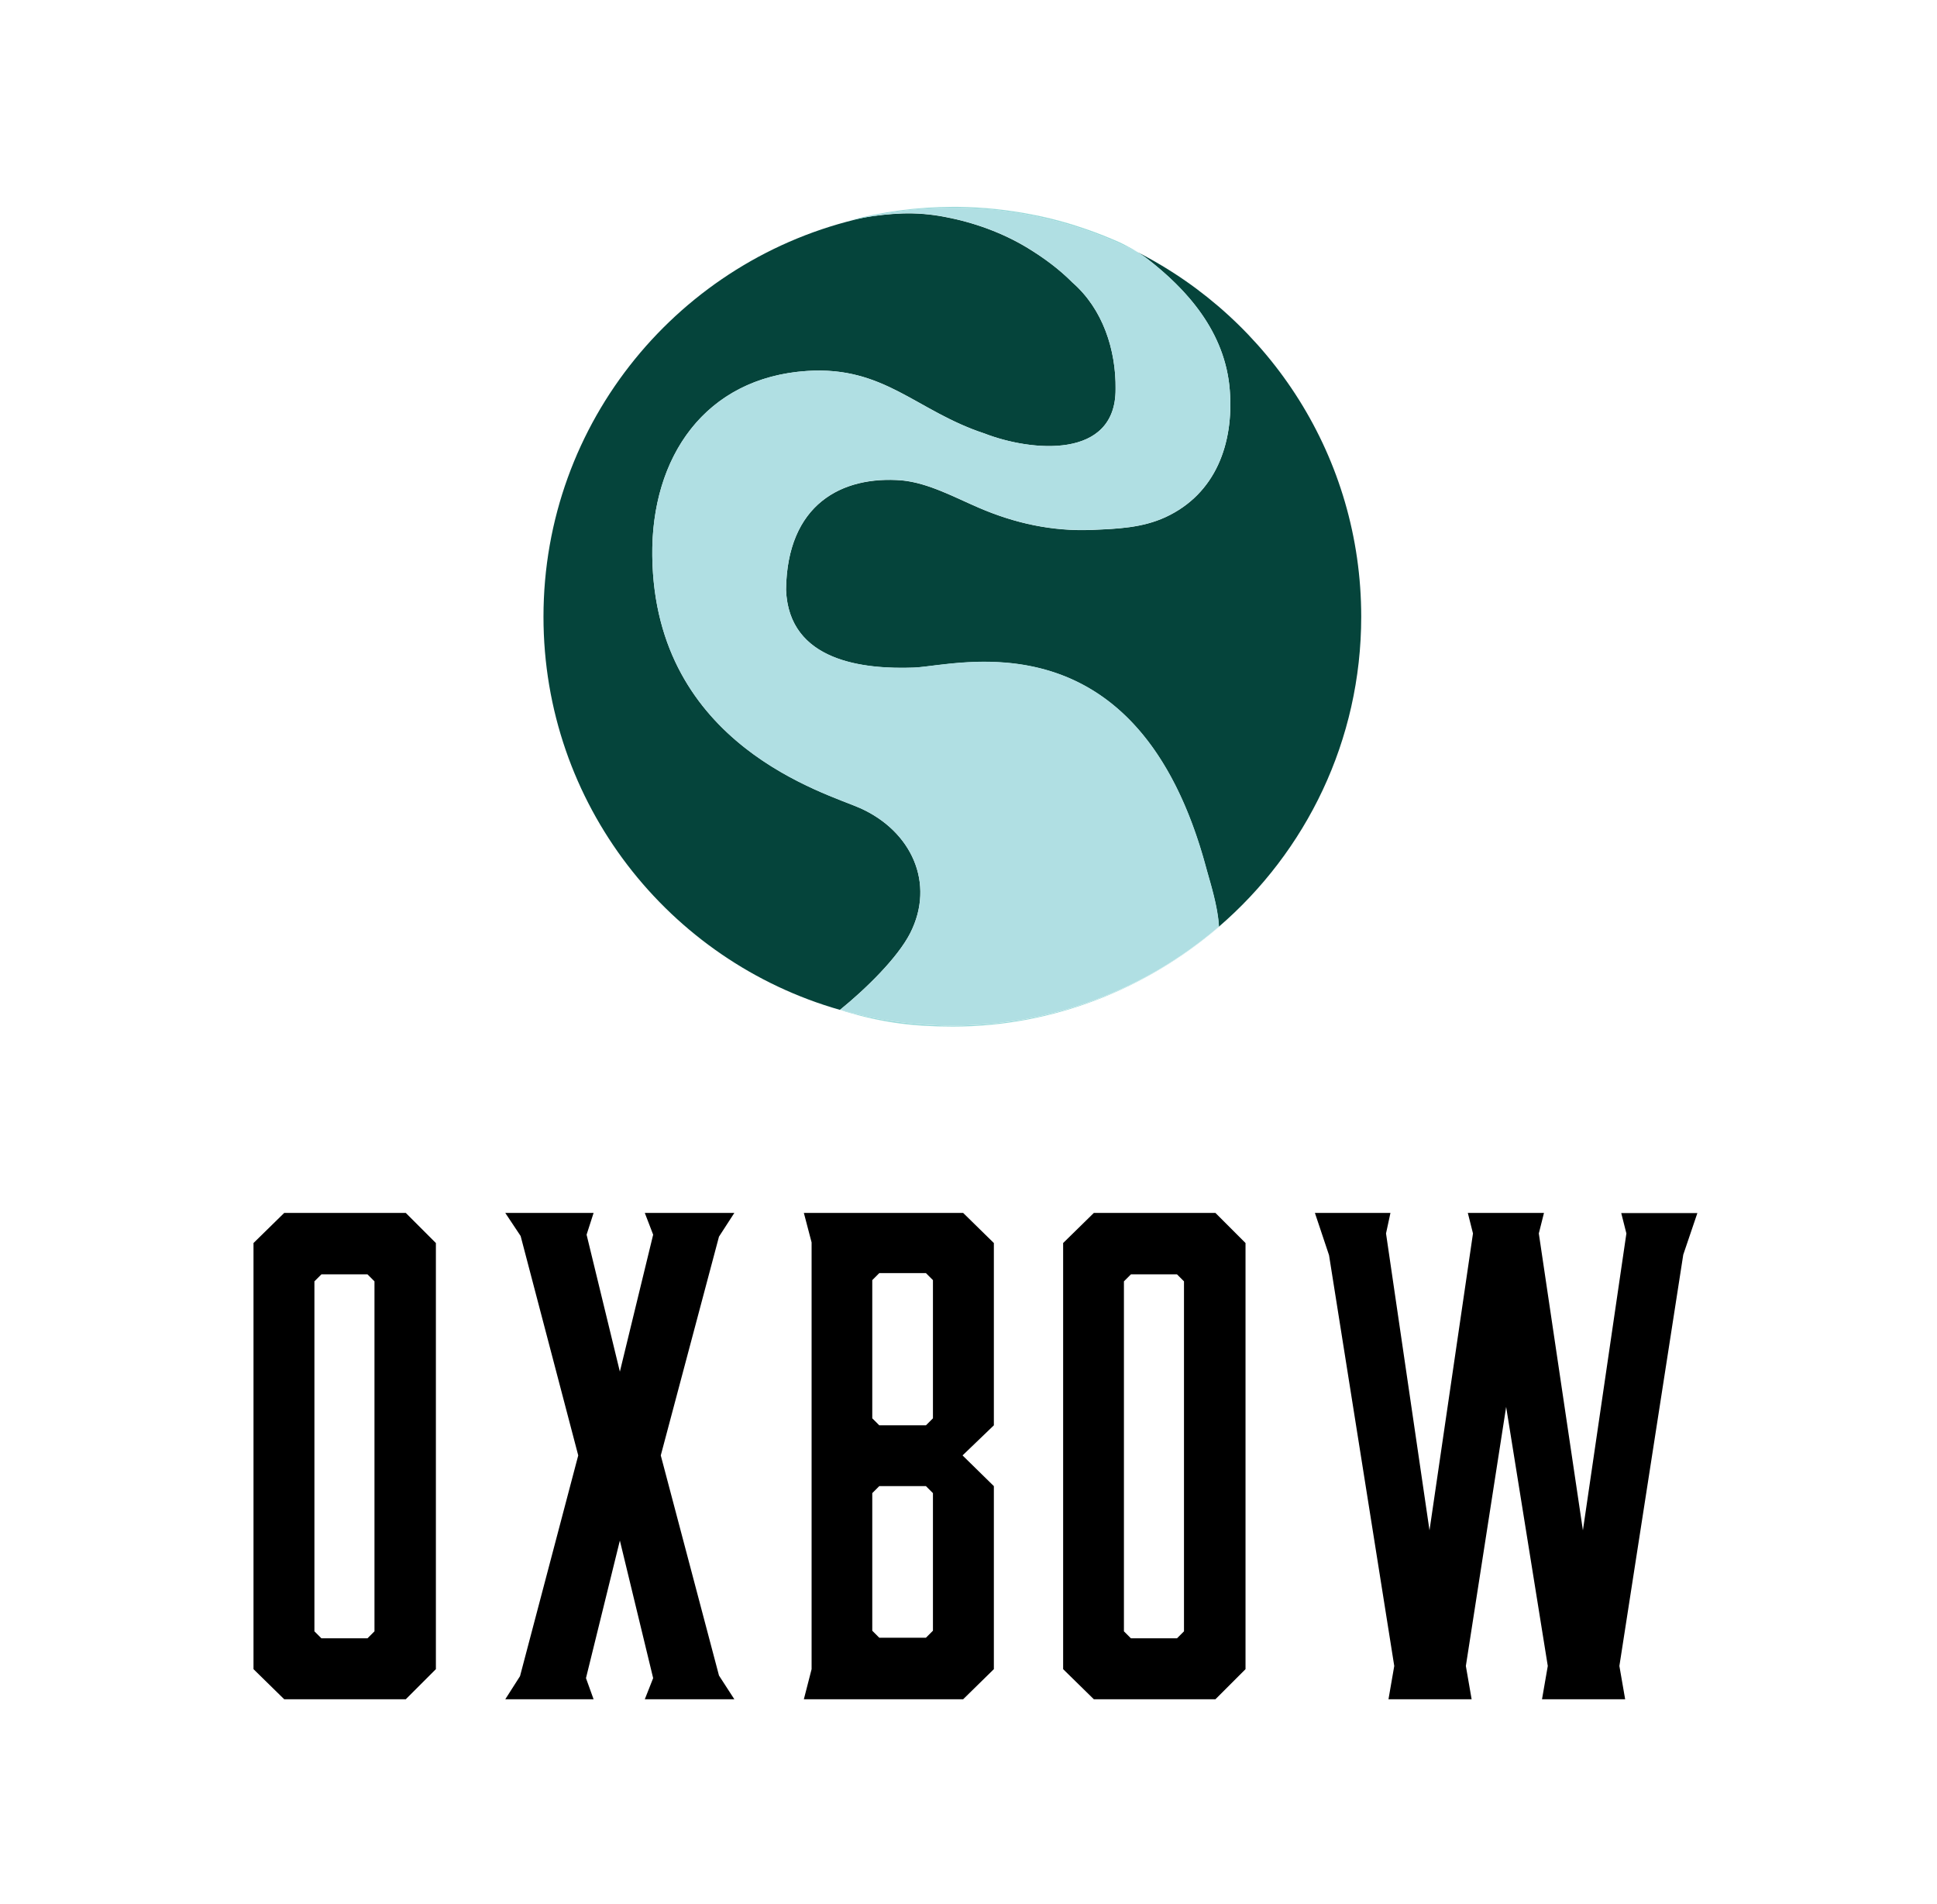
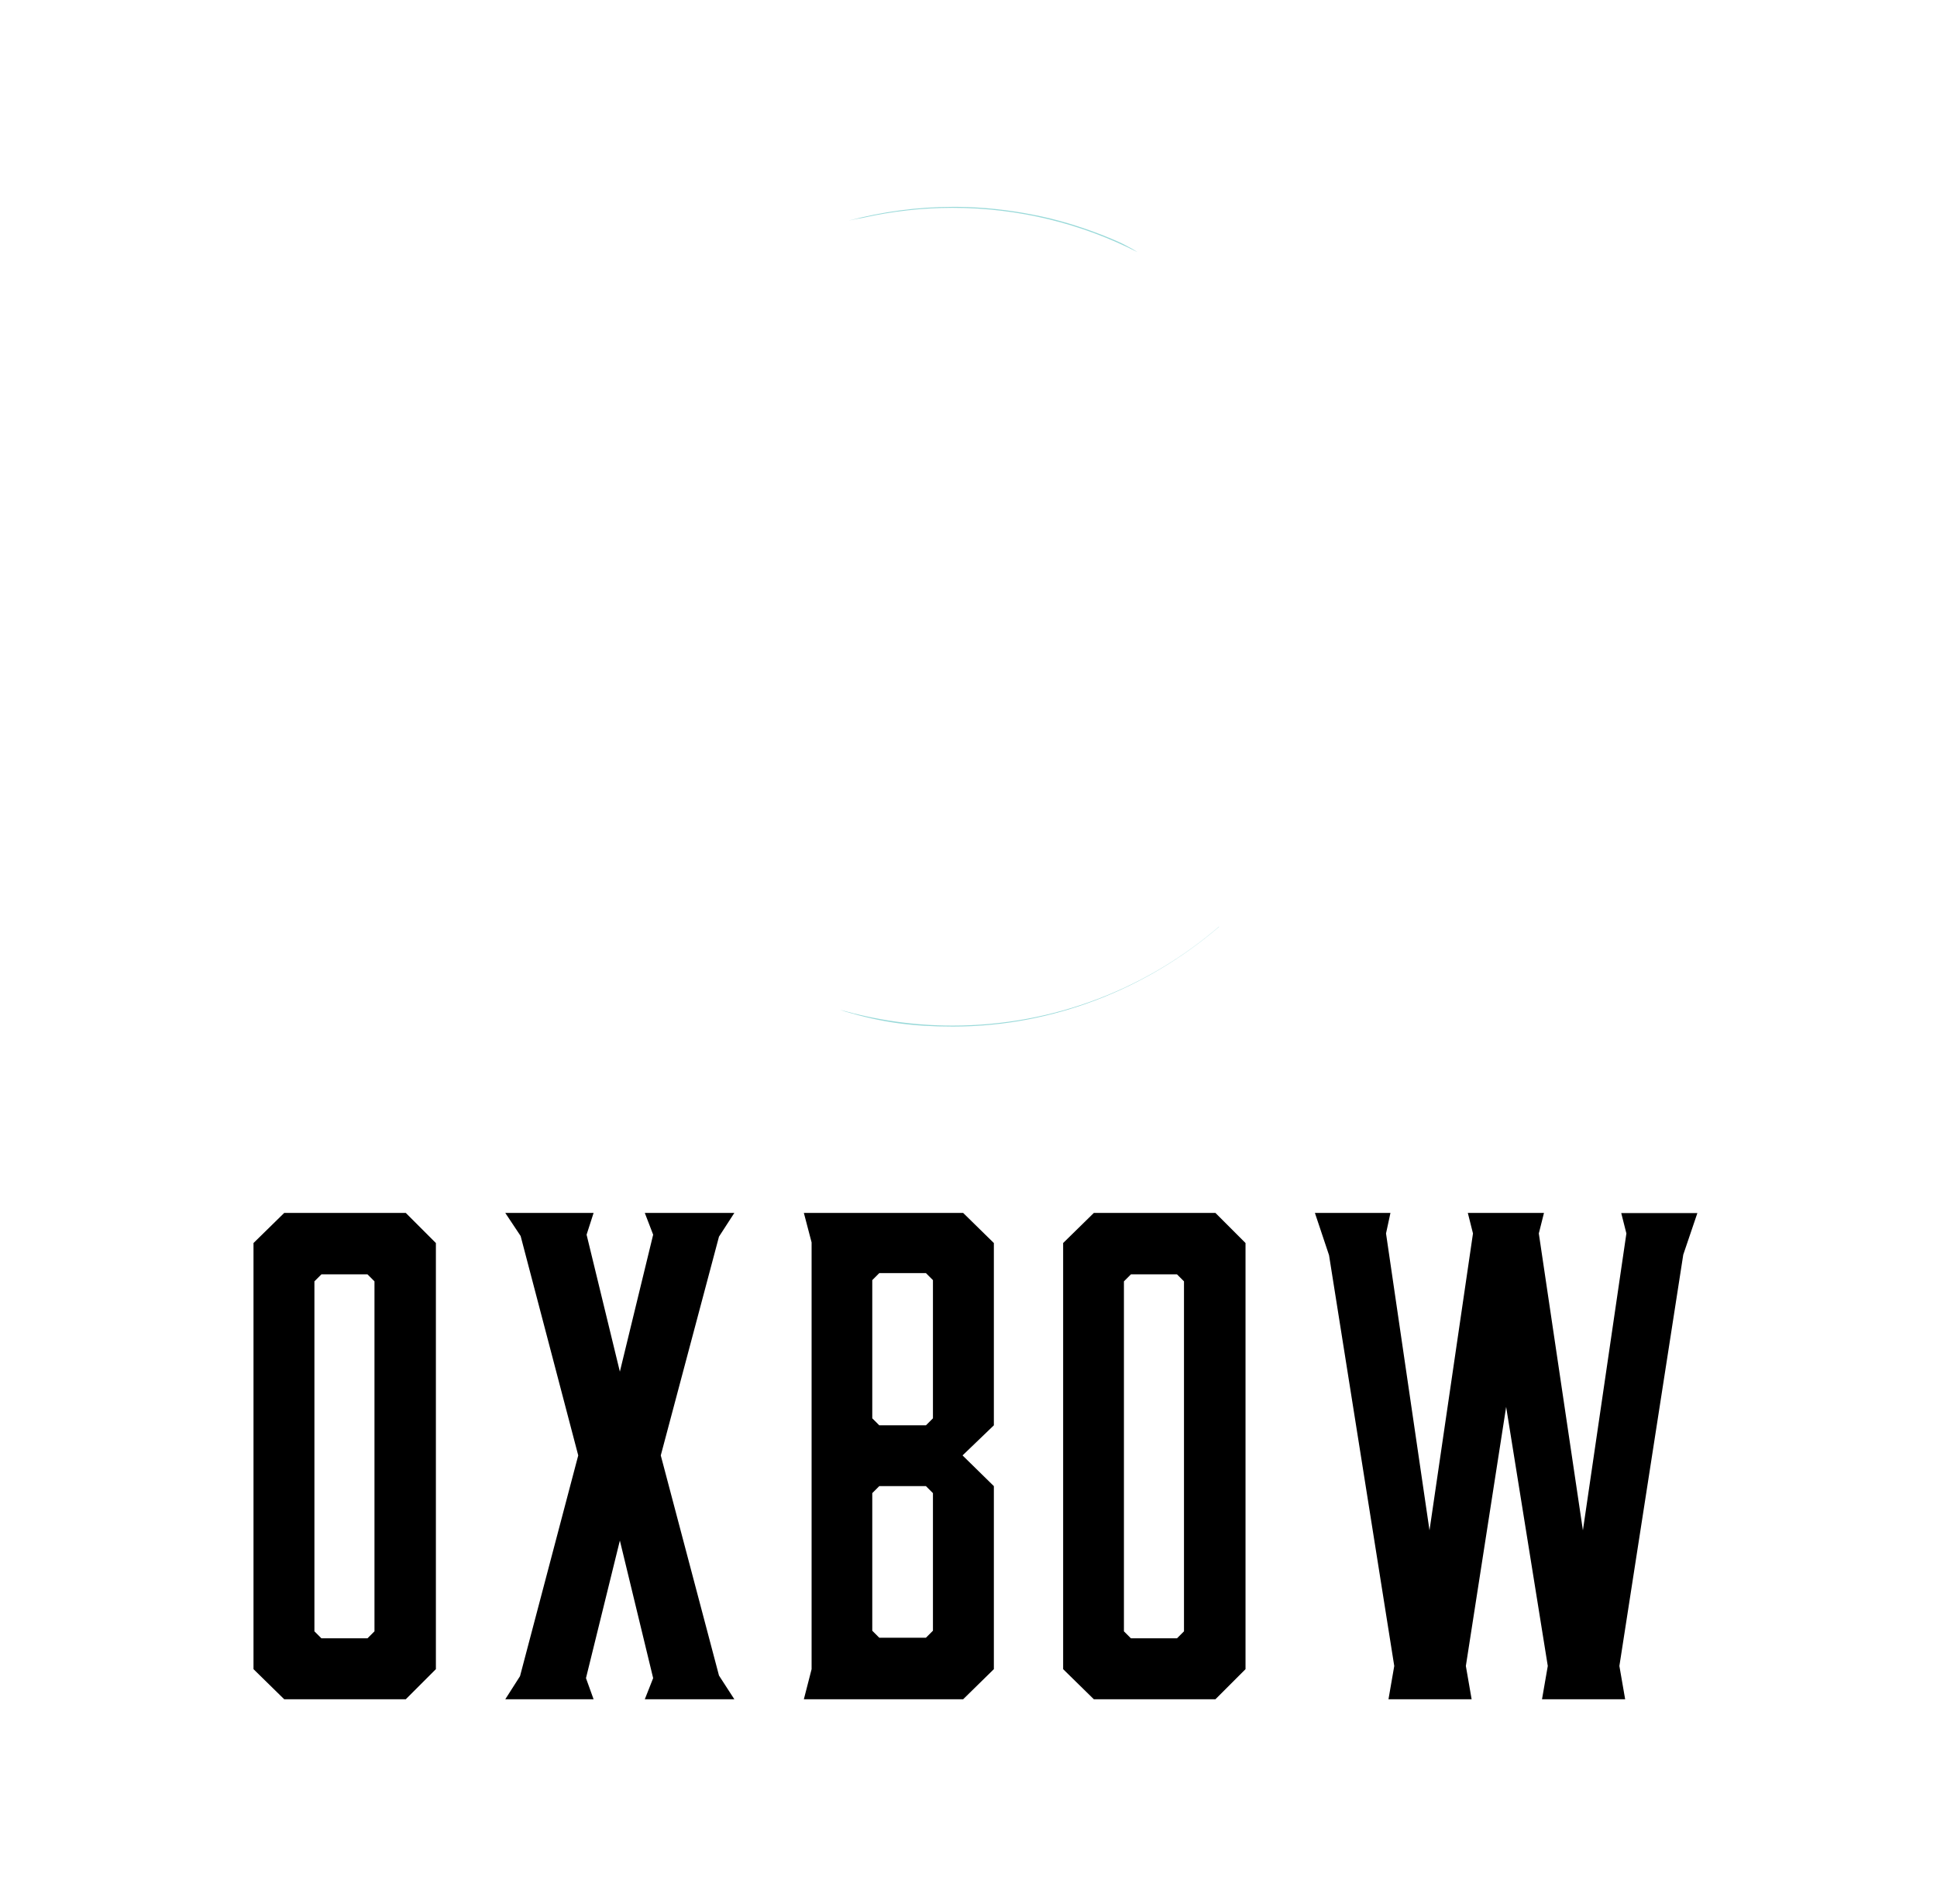
<svg xmlns="http://www.w3.org/2000/svg" xml:space="preserve" viewBox="0 0 157.71 155">
  <style>.st5{fill:#05443b}.st8{fill:#99d9d9}</style>
  <path d="M-54.07 140.97h261.25v12.24H-54.07z" style="fill:none" />
  <path d="M35.49 101.19v34.69l-2.45 2.45h-9.9l-2.5-2.45v-34.69l2.5-2.45h9.9zm-5.57 2.55h-3.75l-.57.57v28.49l.57.57h3.75l.57-.57v-28.49zM53.8 118.48l4.74 17.92 1.25 1.93H52.5l.68-1.72-2.71-11.2-2.76 11.2.62 1.72h-7.19l1.2-1.88 4.74-17.97-4.69-17.86-1.25-1.88h7.19l-.57 1.77 2.71 11.15 2.71-11.15-.68-1.77h7.29l-1.25 1.93zM65.45 98.74h12.97l2.5 2.45v14.84l-2.55 2.45 2.55 2.5v14.9l-2.5 2.45H65.45l.63-2.45v-34.74zm5.57 16.72.57.57h3.8l.57-.57v-11.25l-.57-.57h-3.8l-.57.57zm4.37 5.52h-3.8l-.57.57v11.2l.57.57h3.8l.57-.57v-11.2zM101.41 101.19v34.69l-2.45 2.45h-9.9l-2.5-2.45v-34.69l2.5-2.45h9.9zm-5.58 2.55h-3.75l-.57.57v28.49l.57.57h3.75l.57-.57v-28.49zM131.85 135.62l.47 2.71h-6.77l.47-2.71-3.39-21.09-3.28 21.09.47 2.71h-6.77l.47-2.71-5.31-33.44-1.15-3.44h6.15l-.36 1.67 3.54 24.17 3.54-24.17-.42-1.67h6.2l-.42 1.67 3.59 24.17 3.54-24.17-.42-1.66h6.2l-1.15 3.39z" />
-   <path d="M74.11 75.96c2.05-4.04.12-8.29-4.07-10.17-2.69-1.21-16.73-5.07-16.93-20.51-.11-8.09 4.32-14.53 12.58-15.08 6.33-.42 8.89 3.25 14.47 5.09 3.78 1.47 10.7 2.15 10.67-3.62.04-3.19-1.04-6.52-3.51-8.67-1.1-1.11-2.32-2-3.65-2.81-2.04-1.24-4.39-2.09-6.74-2.53-1.14-.22-2.3-.32-3.47-.28-1.04.04-2.11.15-3.16.34-14.9 3.31-26.05 16.59-26.05 32.49 0 15.21 10.2 28.03 24.14 32 2.13-1.73 4.7-4.25 5.72-6.25" class="st5" />
-   <path d="M110.83 50.2c0-12.96-7.41-24.17-18.21-29.67.25.16.55.35.7.47 3.33 2.56 6.45 6.03 6.81 10.78.33 4.31-1.13 8.42-5.23 10.32-1.91.88-3.91.95-6 1.04-3.23.13-6.28-.54-9.22-1.81-1.96-.84-4.09-2.01-6.24-2.22-4.91-.4-9.36 1.95-9.44 8.9.22 5.86 6.34 6.49 10.41 6.34 3.52-.13 18.21-4.53 23.8 16.34.26.98.95 3.08 1.03 4.75 7.1-6.12 11.59-15.15 11.59-25.24" class="st5" />
  <path d="m68.4 82.2.46.16c2.99.88 5.44 1.21 8.72 1.21 8.22 0 15.84-3.11 21.67-8.12v-.02c-5.83 5.02-13.41 8.06-21.7 8.06-3.17 0-6.24-.46-9.15-1.29M92.62 20.53c-.22-.14-.39-.25-.4-.25-.41-.22-.72-.4-1.1-.57-.42-.19-.84-.36-1.26-.53-.93-.37-1.87-.69-2.82-.98-.97-.29-1.94-.53-2.93-.72-1-.2-2.01-.35-3.03-.46-1.03-.11-2.07-.17-3.11-.18h-.38c-2.94 0-5.78.4-8.5 1.12q.615-.135 1.23-.24c2.33-.52 4.75-.8 7.24-.8 5.42 0 10.53 1.3 15.06 3.61" class="st8" />
-   <path d="M74.41 54.34c-4.07.15-10.19-.48-10.41-6.34.09-6.95 4.53-9.3 9.44-8.9 2.16.21 4.29 1.38 6.24 2.22 2.94 1.27 6 1.94 9.22 1.81 2.09-.09 4.09-.16 6-1.04 4.1-1.9 5.56-6.01 5.23-10.32-.36-4.75-3.48-8.22-6.81-10.78-.16-.12-.46-.32-.7-.47a33.2 33.2 0 0 0-15.07-3.61c-2.49 0-4.91.28-7.24.8 1.05-.18 2.11-.3 3.16-.34 1.16-.04 2.32.06 3.47.28 2.35.45 4.7 1.29 6.74 2.53C85 21 86.22 21.9 87.32 23c2.47 2.15 3.55 5.48 3.51 8.67.03 5.77-6.89 5.08-10.67 3.62-5.58-1.83-8.15-5.51-14.47-5.09-8.26.55-12.69 6.99-12.58 15.08.2 15.44 14.24 19.3 16.93 20.51 4.19 1.88 6.12 6.13 4.07 10.17-1.02 2-3.59 4.53-5.71 6.24 2.91.83 5.97 1.28 9.15 1.28 8.29 0 15.87-3.04 21.7-8.06-.08-1.67-.77-3.77-1.03-4.75-5.6-20.86-20.29-16.46-23.81-16.33" style="fill:#b0dfe3" />
</svg>